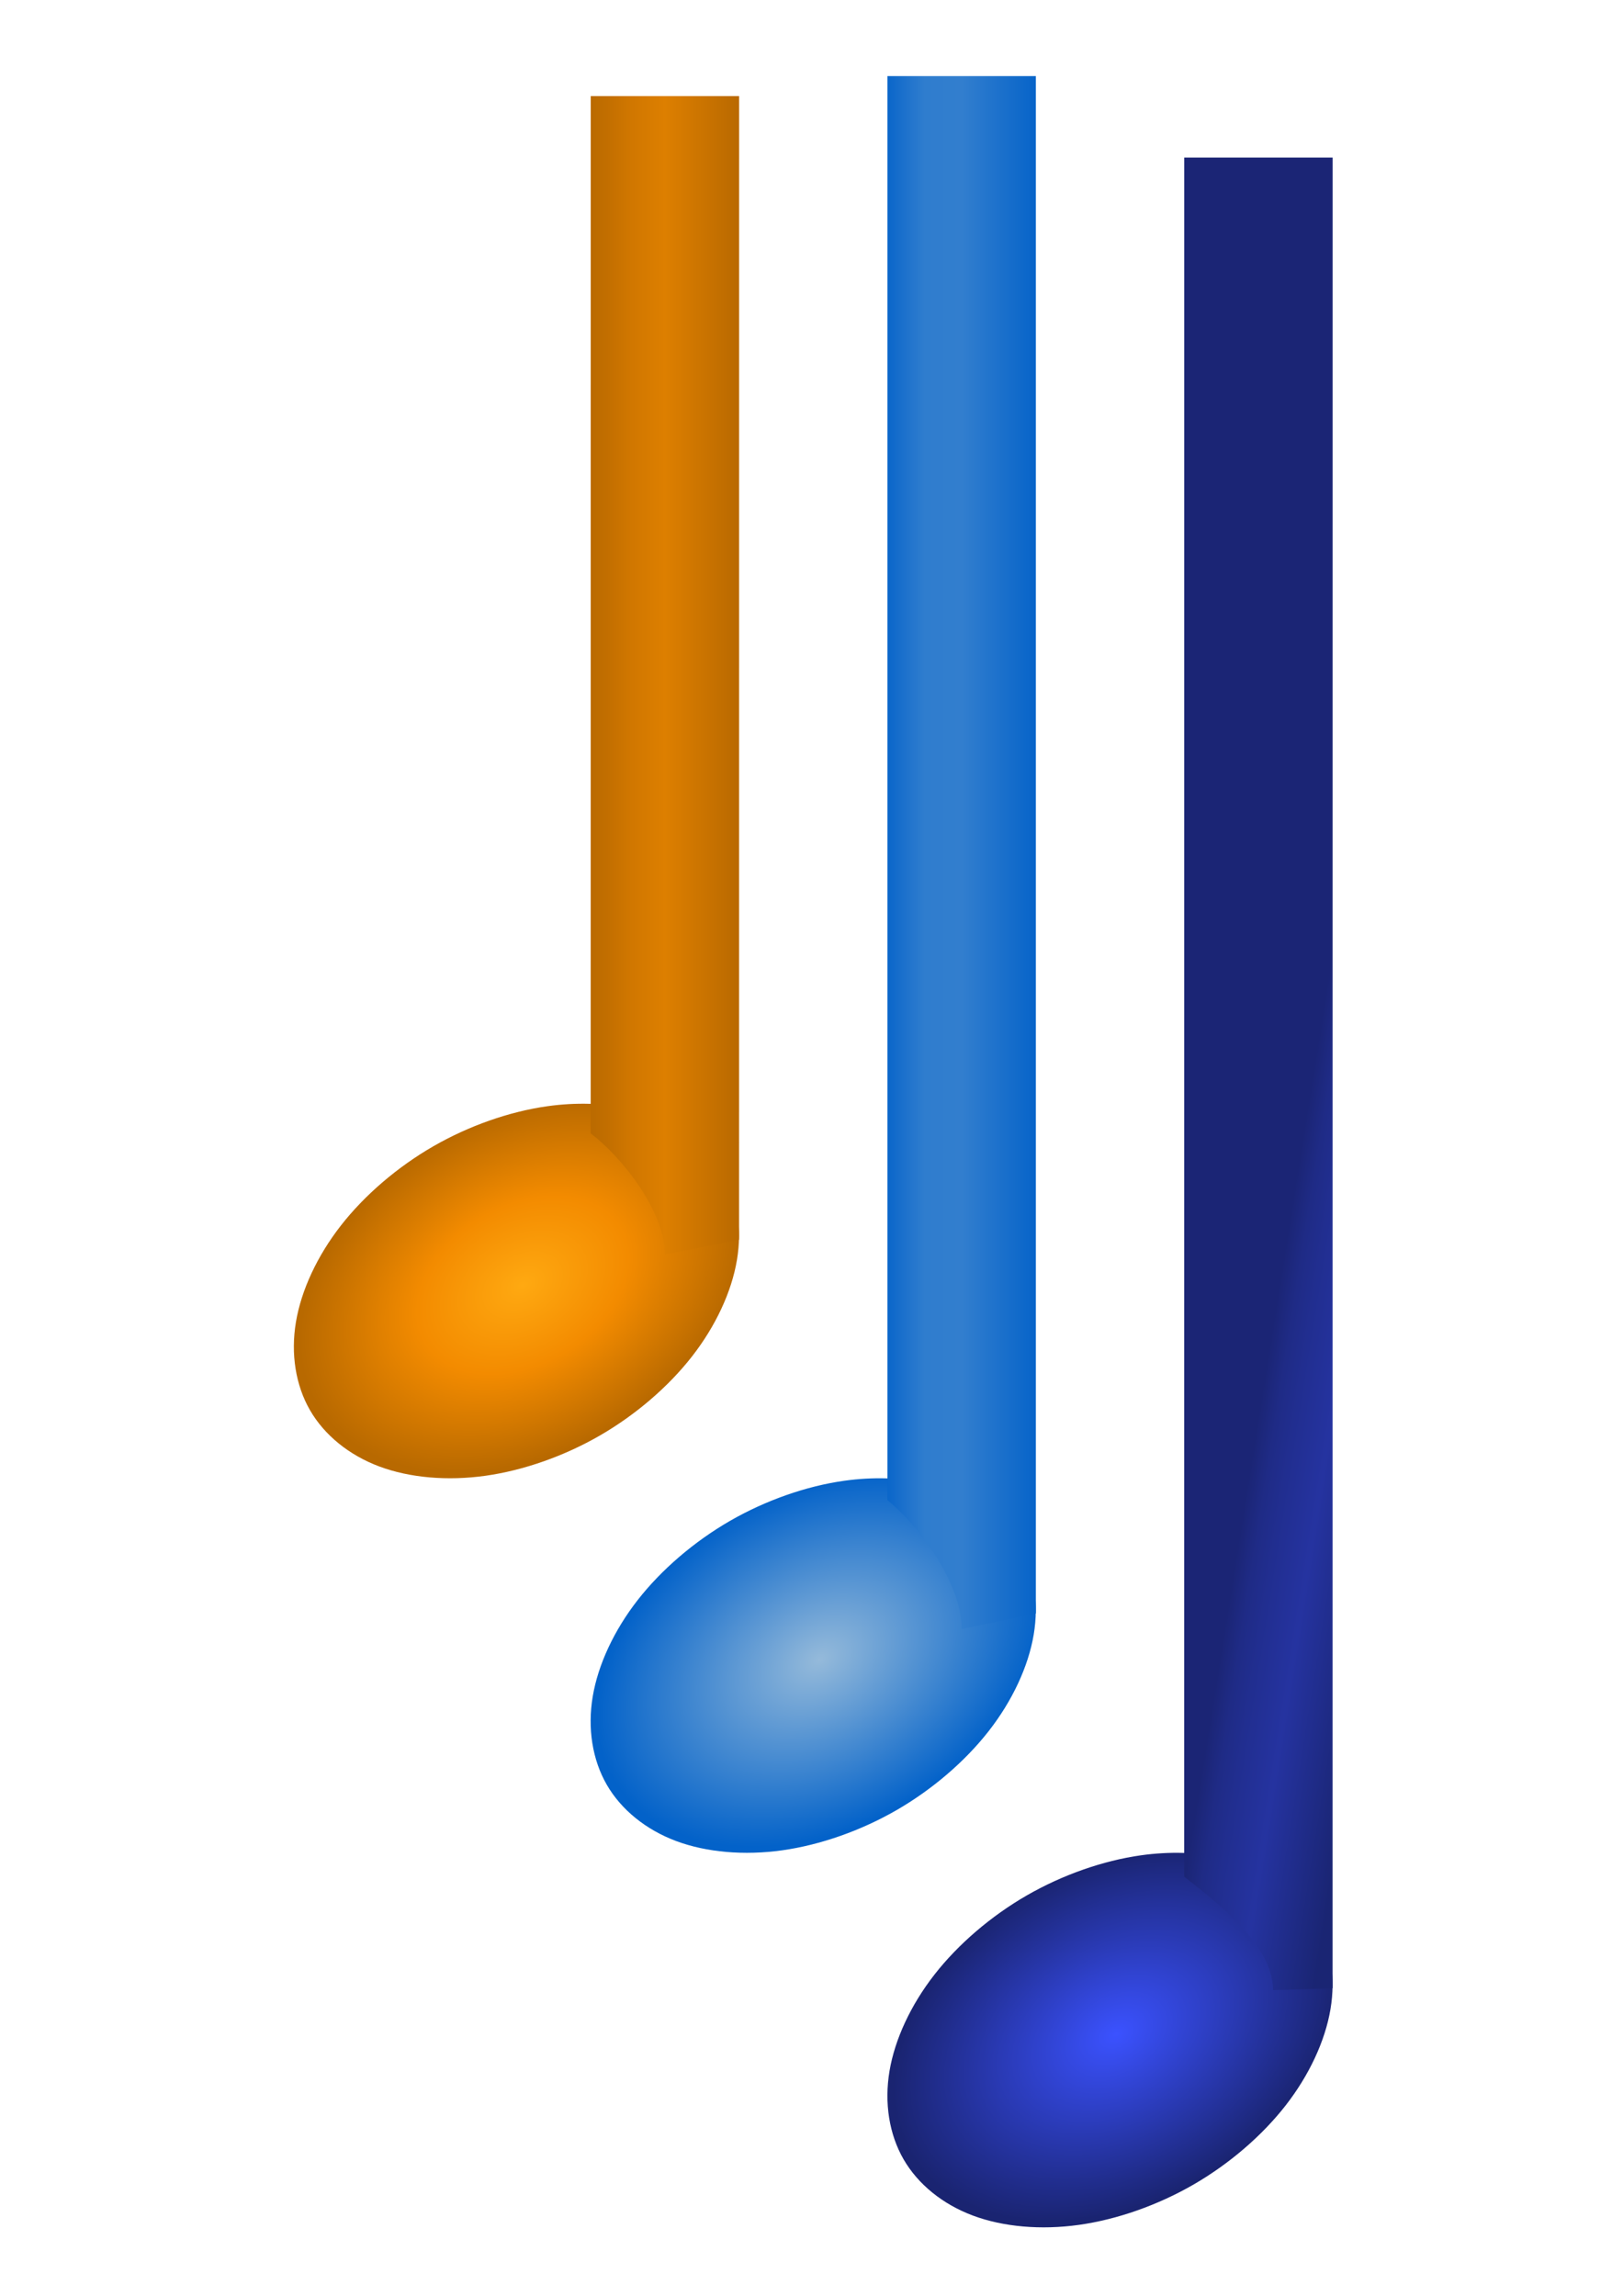
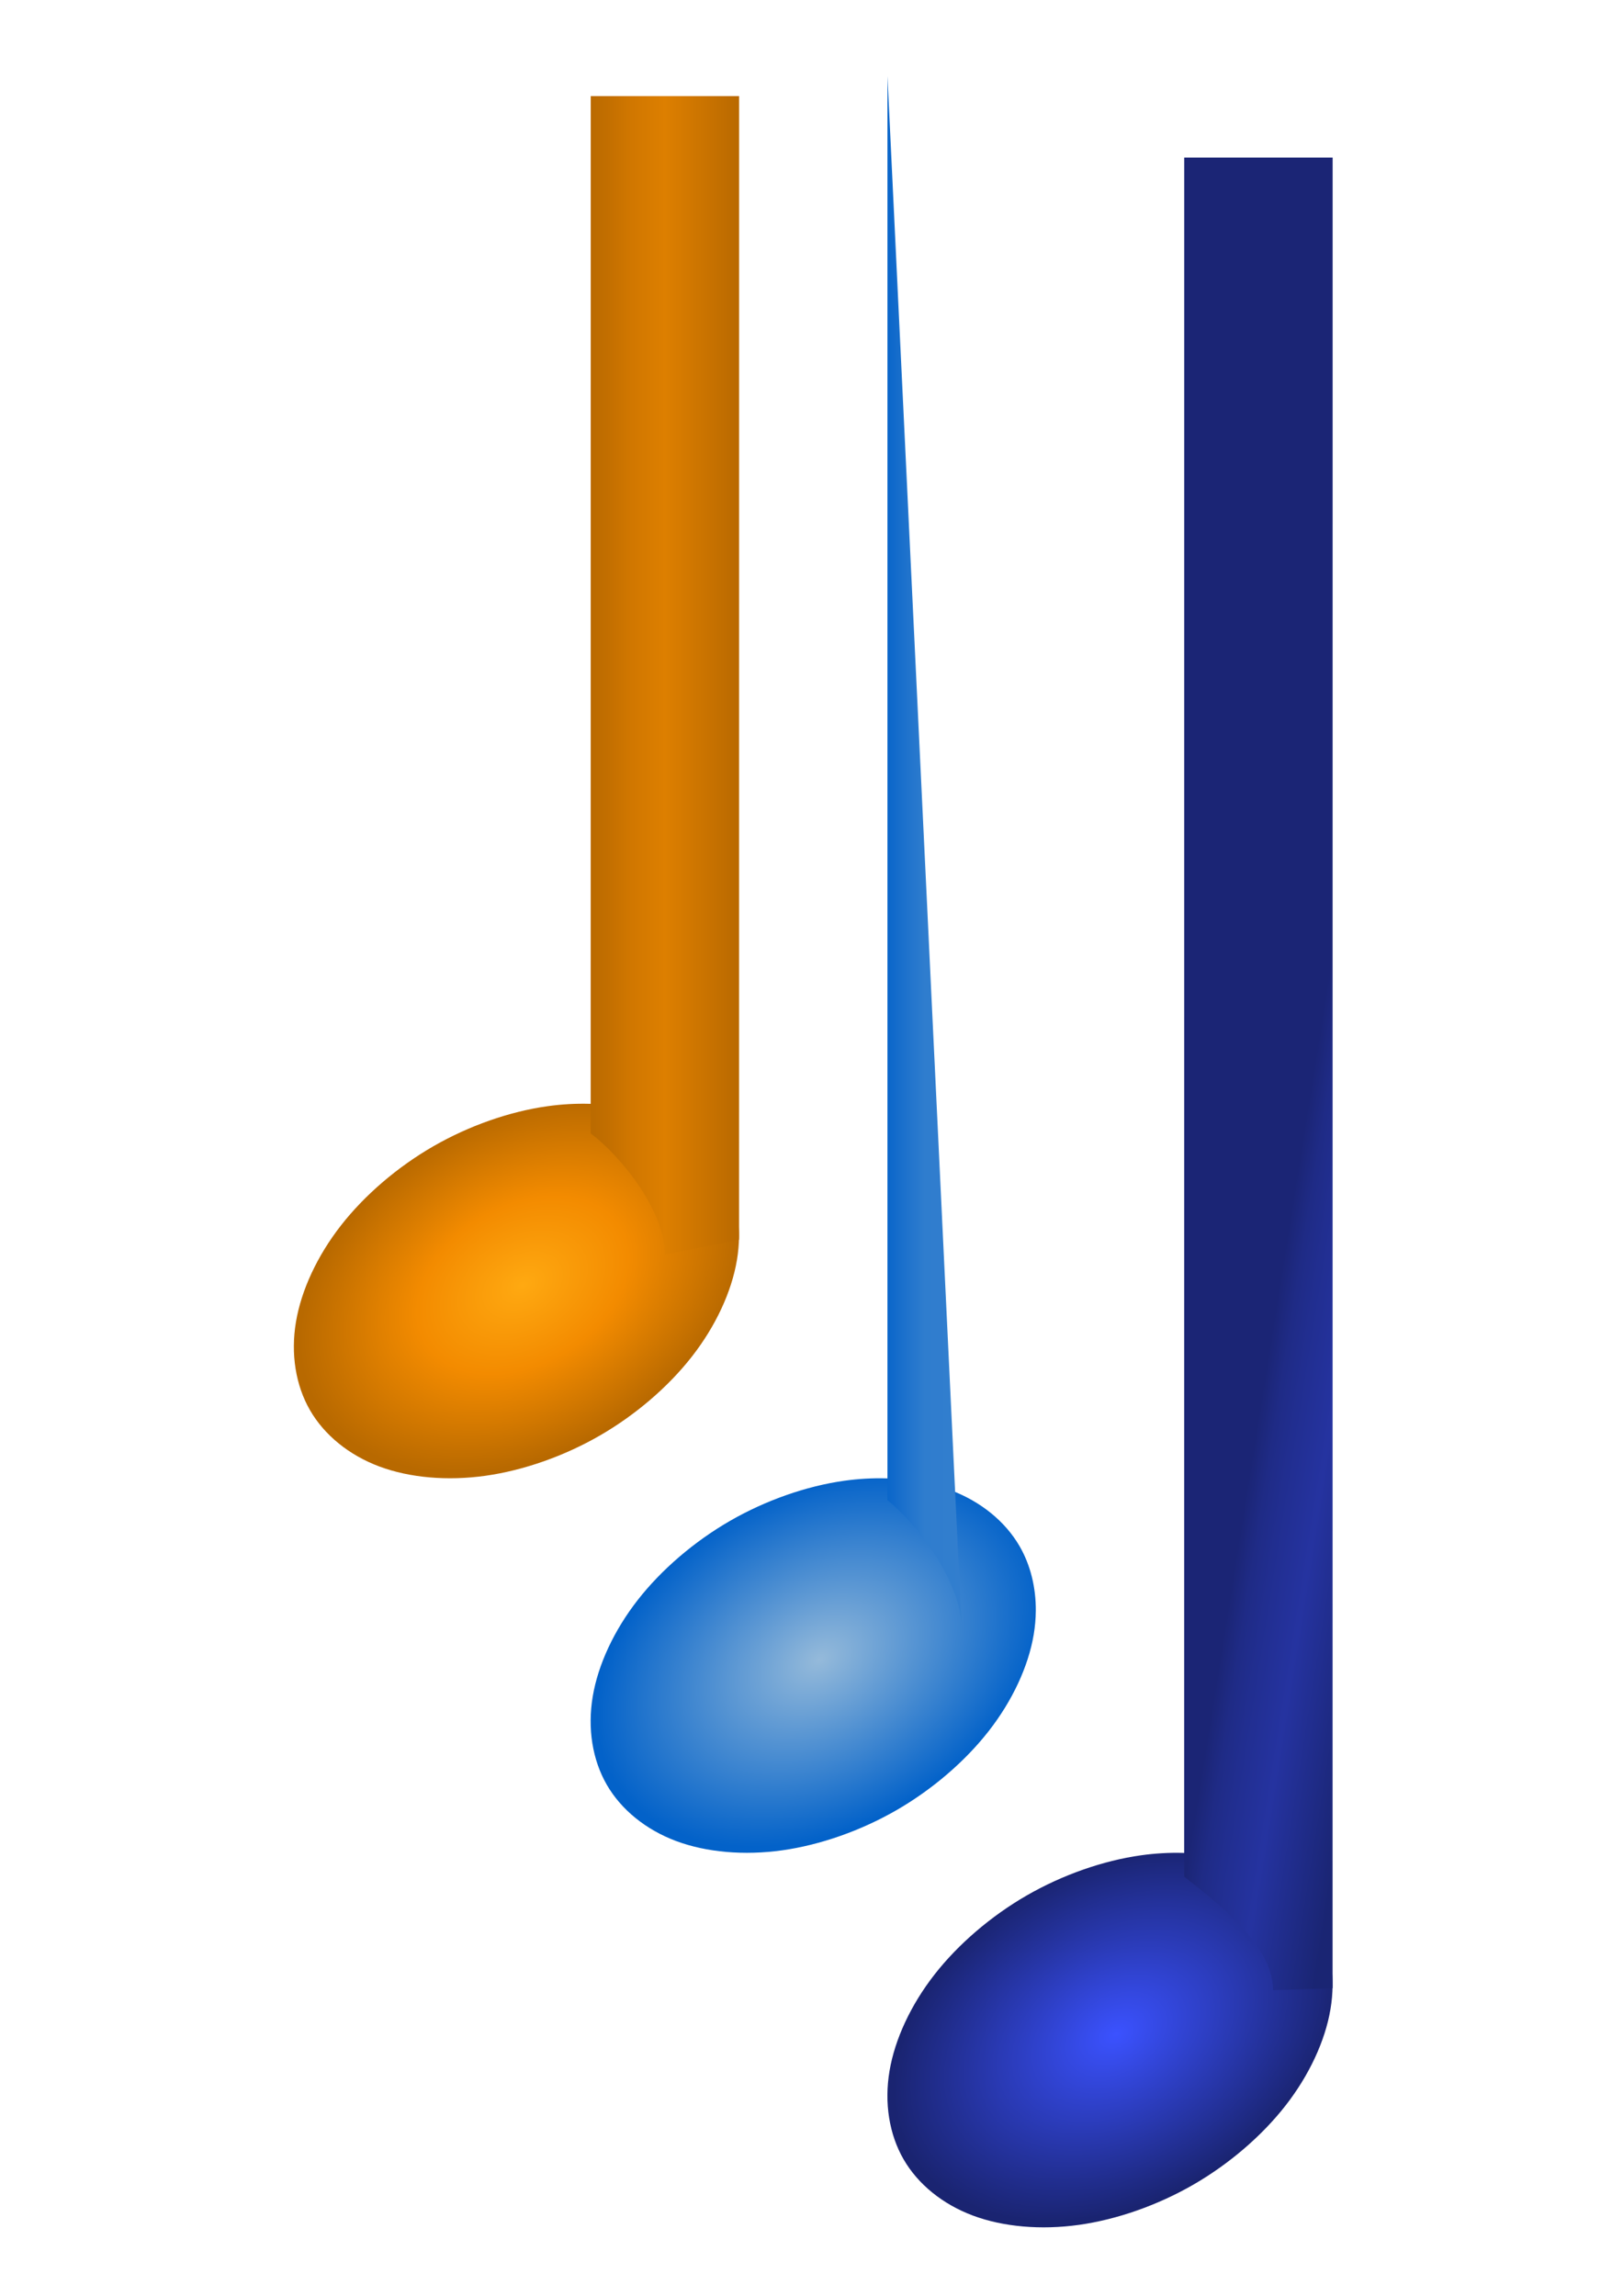
<svg xmlns="http://www.w3.org/2000/svg" xmlns:ns1="http://www.inkscape.org/namespaces/inkscape" xmlns:ns2="http://sodipodi.sourceforge.net/DTD/sodipodi-0.dtd" xmlns:xlink="http://www.w3.org/1999/xlink" width="210mm" height="297mm" viewBox="0 0 210 297" version="1.1" id="svg6524" ns1:version="1.2 (dc2aedaf03, 2022-05-15)" ns2:docname="Impossible Music Triplet No Background.svg">
  <ns2:namedview id="namedview6526" pagecolor="#ffffff" bordercolor="#000000" borderopacity="0.25" ns1:showpageshadow="2" ns1:pageopacity="0.0" ns1:pagecheckerboard="false" ns1:deskcolor="#d1d1d1" ns1:document-units="mm" showgrid="false" ns1:zoom="0.84007435" ns1:cx="512.45464" ns1:cy="531.50057" ns1:window-width="1920" ns1:window-height="1177" ns1:window-x="-8" ns1:window-y="-8" ns1:window-maximized="1" ns1:current-layer="g152912" />
  <defs id="defs6521">
    <radialGradient ns1:collect="always" xlink:href="#linearGradient155411" id="radialGradient152926" gradientUnits="userSpaceOnUse" gradientTransform="matrix(0.927,-0.535,0.375,0.649,24093.992,-2867.387)" cx="-20648.9" cy="-8917.962" fx="-20648.9" fy="-8917.962" r="300" />
    <linearGradient ns1:collect="always" id="linearGradient155411">
      <stop style="stop-color:#3b52ff;stop-opacity:1;" offset="0" id="stop155407" />
      <stop style="stop-color:#1a2471;stop-opacity:1" offset="1" id="stop155409" />
    </linearGradient>
    <radialGradient ns1:collect="always" xlink:href="#linearGradient197125" id="radialGradient152930" gradientUnits="userSpaceOnUse" gradientTransform="matrix(0.927,-0.535,0.375,0.649,24254.173,-3258.616)" cx="-21048.904" cy="-9422.683" fx="-21048.904" fy="-9422.683" r="300" />
    <linearGradient ns1:collect="always" id="linearGradient197125">
      <stop style="stop-color:#95bada;stop-opacity:1" offset="0" id="stop197121" />
      <stop style="stop-color:#0362c9;stop-opacity:1" offset="1" id="stop197123" />
    </linearGradient>
    <radialGradient ns1:collect="always" xlink:href="#linearGradient178113" id="radialGradient152932" gradientUnits="userSpaceOnUse" gradientTransform="matrix(0.927,-0.535,0.375,0.649,24414.346,-3649.852)" cx="-21448.9" cy="-9927.404" fx="-21448.9" fy="-9927.404" r="300" />
    <linearGradient ns1:collect="always" id="linearGradient178113">
      <stop style="stop-color:#ffa911;stop-opacity:1" offset="0" id="stop178109" />
      <stop style="stop-color:#f38b00;stop-opacity:1" offset="0.473" id="stop185345" />
      <stop style="stop-color:#b86900;stop-opacity:1" offset="1" id="stop178111" />
    </linearGradient>
    <linearGradient ns1:collect="always" xlink:href="#linearGradient162591" id="linearGradient152934" gradientUnits="userSpaceOnUse" x1="-42054.727" y1="-9196.468" x2="-41858.895" y2="-9170.15" gradientTransform="matrix(1,0,0,0.843,43758.89,9910.899)" />
    <linearGradient ns1:collect="always" id="linearGradient162591">
      <stop style="stop-color:#1b2575;stop-opacity:1" offset="0" id="stop162581" />
      <stop style="stop-color:#1f2b86;stop-opacity:1" offset="0.125" id="stop162583" />
      <stop style="stop-color:#212e90;stop-opacity:1" offset="0.25" id="stop162585" />
      <stop style="stop-color:#2533a0;stop-opacity:1" offset="0.5" id="stop162587" />
      <stop style="stop-color:#1a2573;stop-opacity:1" offset="1" id="stop162589" />
    </linearGradient>
    <linearGradient ns1:collect="always" xlink:href="#linearGradient209458" id="linearGradient152936" gradientUnits="userSpaceOnUse" x1="-42458.812" y1="-9674.87" x2="-42258.898" y2="-9674.87" gradientTransform="matrix(1,0,0,0.856,43758.89,9950.211)" />
    <linearGradient ns1:collect="always" id="linearGradient209458">
      <stop style="stop-color:#0a66ca;stop-opacity:1" offset="0" id="stop209448" />
      <stop style="stop-color:#1e72cc;stop-opacity:1" offset="0.125" id="stop209450" />
      <stop style="stop-color:#2f7dce;stop-opacity:1" offset="0.25" id="stop209452" />
      <stop style="stop-color:#327ece;stop-opacity:1" offset="0.5" id="stop209454" />
      <stop style="stop-color:#0764c9;stop-opacity:1" offset="1" id="stop209456" />
    </linearGradient>
    <linearGradient ns1:collect="always" xlink:href="#linearGradient186710" id="linearGradient152938" gradientUnits="userSpaceOnUse" x1="-42858.797" y1="-10179.592" x2="-42658.824" y2="-10179.592" gradientTransform="matrix(1,0,0,0.804,43758.89,9364.338)" />
    <linearGradient ns1:collect="always" id="linearGradient186710">
      <stop style="stop-color:#ba6a00;stop-opacity:1" offset="0" id="stop186700" />
      <stop style="stop-color:#c36f00;stop-opacity:1" offset="0.125" id="stop186702" />
      <stop style="stop-color:#cf7600;stop-opacity:1" offset="0.25" id="stop186704" />
      <stop style="stop-color:#dd7f00;stop-opacity:1" offset="0.5" id="stop186706" />
      <stop style="stop-color:#b96900;stop-opacity:1" offset="1" id="stop186708" />
    </linearGradient>
    <mask maskUnits="userSpaceOnUse" id="mask336613">
      <g id="g336629" transform="translate(10063.868,4.285399e-5)" clip-path="none">
        <path id="path336615" style="fill:url(#linearGradient336631);fill-opacity:1;stroke-width:1;stroke-linecap:round;stroke-linejoin:round;paint-order:fill markers stroke;stop-color:#000000" d="m -21448.841,-11917.689 0,1816.574 100,100 h 200 l 99.995,-100.001 0,-1816.587 z" ns2:nodetypes="ccccccc" />
        <path id="path336617" style="fill:url(#linearGradient336633);fill-opacity:1;stroke-width:1;stroke-linecap:round;stroke-linejoin:round;paint-order:fill markers stroke;stop-color:#000000" d="m -21048.841,-11917.689 -0,2321.294 100,100 h 200 l 99.995,-100 0,-2321.308 z" ns2:nodetypes="ccccccc" />
        <path id="path336619" style="fill:url(#linearGradient336635);fill-opacity:1;stroke-width:1;stroke-linecap:round;stroke-linejoin:round;paint-order:fill markers stroke;stop-color:#000000" d="m -20648.841,-11917.696 -0,2824.592 99.999,100 h 200 l 99.995,-100 0,-2824.592 z" ns2:nodetypes="ccccccc" />
        <path id="path336621" style="fill:url(#linearGradient336637);fill-opacity:1;stroke-width:1;stroke-linecap:round;stroke-linejoin:round;paint-order:fill markers stroke;stop-color:#000000" d="m -20348.842,-8993.157 349.939,4e-4 0,-2924.539 h -349.938 z" ns2:nodetypes="ccccc" />
-         <path id="path336623" style="fill:url(#linearGradient336639);fill-opacity:1;stroke-width:1;stroke-linecap:round;stroke-linejoin:round;paint-order:fill markers stroke;stop-color:#000000" d="m -22098.904,-10001.116 h 750.063 l 0,-1916.58 -750.062,0 z" ns2:nodetypes="ccccc" />
        <path id="path336625" style="fill:url(#linearGradient336641);fill-opacity:1;stroke-width:1;stroke-linecap:round;stroke-linejoin:round;paint-order:fill markers stroke;stop-color:#000000" d="m -20748.836,-11917.696 -0.01,2924.592 h 200 l 0.01,-2924.592 z" ns2:nodetypes="ccccc" />
        <path id="path336627" style="fill:url(#linearGradient336643);fill-opacity:1;stroke-width:1;stroke-linecap:round;stroke-linejoin:round;paint-order:fill markers stroke;stop-color:#000000" d="m -21148.836,-11917.696 -0.01,2421.302 h 200 l 0.01,-2421.302 z" ns2:nodetypes="ccccc" />
      </g>
    </mask>
    <linearGradient ns1:collect="always" xlink:href="#linearGradient28172" id="linearGradient336631" gradientUnits="userSpaceOnUse" x1="-21148.842" y1="-10770.143" x2="-21148.842" y2="-10370.146" />
    <linearGradient ns1:collect="always" id="linearGradient28172">
      <stop style="stop-color:#ffffff;stop-opacity:1;" offset="0" id="stop28168" />
      <stop style="stop-color:#000000;stop-opacity:1" offset="1" id="stop28170" />
    </linearGradient>
    <linearGradient ns1:collect="always" xlink:href="#linearGradient28172" id="linearGradient336633" gradientUnits="userSpaceOnUse" x1="-20948.842" y1="-10770.143" x2="-20948.848" y2="-9970.147" />
    <linearGradient ns1:collect="always" xlink:href="#linearGradient28172" id="linearGradient336635" gradientUnits="userSpaceOnUse" x1="-20548.84" y1="-10770.143" x2="-20895.248" y2="-10170.145" />
    <linearGradient ns1:collect="always" xlink:href="#linearGradient28172" id="linearGradient336637" gradientUnits="userSpaceOnUse" x1="-20348.838" y1="-10770.143" x2="-20348.84" y2="-9970.147" />
    <linearGradient ns1:collect="always" xlink:href="#linearGradient28172" id="linearGradient336639" gradientUnits="userSpaceOnUse" x1="-21348.836" y1="-11570.14" x2="-21348.84" y2="-10370.146" />
    <linearGradient ns1:collect="always" xlink:href="#linearGradient28172" id="linearGradient336641" gradientUnits="userSpaceOnUse" x1="-20548.84" y1="-10770.143" x2="-20548.844" y2="-9570.147" />
    <linearGradient ns1:collect="always" xlink:href="#linearGradient28172" id="linearGradient336643" gradientUnits="userSpaceOnUse" x1="-21148.842" y1="-10770.143" x2="-21448.842" y2="-10250.53" />
    <linearGradient ns1:collect="always" xlink:href="#linearGradient218096" id="linearGradient152916" gradientUnits="userSpaceOnUse" x1="-11484.967" y1="-11770.14" x2="-11484.973" y2="-10346.984" gradientTransform="matrix(0.522,0,0,0.939,-5151.931,-579.322)" />
    <linearGradient ns1:collect="always" id="linearGradient218096">
      <stop style="stop-color:#000c6a;stop-opacity:1" offset="0" id="stop218090" />
      <stop style="stop-color:#1397fc;stop-opacity:1" offset="0.671" id="stop218092" />
      <stop style="stop-color:#b2d3ff;stop-opacity:1" offset="1" id="stop218094" />
    </linearGradient>
  </defs>
  <g ns1:label="Layer 1" ns1:groupmode="layer" id="layer1">
    <g id="g6402" transform="matrix(0.096,0,0,0.096,-9.977,33.54)">
      <path id="path152882" style="fill:none;fill-opacity:1;stroke-width:0.916;stroke-linecap:round;stroke-linejoin:round;paint-order:fill markers stroke;stop-color:#000000" d="M 1400.063,-156.204 V 1790.182 l 99.986,83.838 199.951,273.552 100.008,-83.856 V -156.25 Z" ns2:nodetypes="ccccccc" clip-path="none" mask="none" />
      <path id="path152884" style="fill:url(#radialGradient152926);fill-opacity:1;stroke-width:0.777;stroke-linecap:round;stroke-linejoin:round;paint-order:fill markers stroke;stop-color:#000000" d="m 1899.994,2326.049 c 0.232,-31.608 -7.202,-61.725 -21.754,-86.93 -19.402,-33.607 -52.694,-60.618 -93.502,-75.863 -25.505,-9.528 -54.957,-14.838 -85.98,-15.723 -18.614,-0.531 -37.792,0.532 -57.022,3.232 -51.278,7.201 -106.178,26.508 -154.187,54.227 -48.009,27.718 -92.179,65.608 -124.055,106.416 -31.876,40.808 -53.482,87.127 -60.683,130.09 -7.202,42.963 -0.456,85.3 18.947,118.906 19.403,33.607 52.694,60.616 93.502,75.861 40.808,15.245 91.725,19.694 143.004,12.492 51.279,-7.201 106.176,-26.51 154.185,-54.228 48.01,-27.718 92.179,-65.606 124.055,-106.414 31.876,-40.808 53.482,-87.127 60.684,-130.09 1.8,-10.741 2.729,-21.441 2.806,-31.977 z" clip-path="none" mask="none" />
-       <path id="path152886" style="fill:none;fill-opacity:1;stroke-width:0.91;stroke-linecap:round;stroke-linejoin:round;paint-order:fill markers stroke;stop-color:#000000" d="m 1000.063,-212.473 v 1502.73 l 99.932,82.666 200.06,269.93 100.008,-83.839 V -212.472 Z" ns2:nodetypes="ccccccc" clip-path="none" mask="none" />
      <path id="path152888" style="fill:url(#radialGradient152930);fill-opacity:1;stroke-width:0.777;stroke-linecap:round;stroke-linejoin:round;paint-order:fill markers stroke;stop-color:#000000" d="m 1499.991,1821.329 c 0.231,-31.608 -7.202,-61.725 -21.754,-86.93 -19.403,-33.607 -52.694,-60.618 -93.502,-75.863 -25.505,-9.528 -54.958,-14.838 -85.981,-15.723 -18.613,-0.531 -37.792,0.532 -57.021,3.232 -51.279,7.201 -106.178,26.508 -154.188,54.227 -48.009,27.718 -92.178,65.608 -124.054,106.416 -31.876,40.808 -53.483,87.127 -60.684,130.09 -7.201,42.963 -0.456,85.3 18.947,118.906 19.403,33.607 52.694,60.616 93.502,75.861 40.808,15.245 91.725,19.694 143.004,12.492 51.279,-7.201 106.176,-26.51 154.186,-54.228 48.009,-27.718 92.178,-65.606 124.054,-106.414 31.876,-40.808 53.483,-87.127 60.684,-130.09 1.8,-10.741 2.729,-21.441 2.807,-31.977 z" clip-path="none" mask="none" />
      <path id="path152890" style="fill:url(#radialGradient152932);fill-opacity:1;stroke-width:0.777;stroke-linecap:round;stroke-linejoin:round;paint-order:fill markers stroke;stop-color:#000000" d="m 1099.995,1316.607 c 0.231,-31.607 -7.202,-61.724 -21.754,-86.929 -19.403,-33.607 -52.694,-60.618 -93.502,-75.864 -25.505,-9.528 -54.958,-14.837 -85.981,-15.722 -18.613,-0.531 -37.792,0.532 -57.021,3.232 -51.279,7.202 -106.178,26.509 -154.188,54.227 -48.009,27.718 -92.178,65.608 -124.054,106.416 -31.876,40.808 -53.482,87.126 -60.684,130.09 -7.201,42.963 -0.455,85.3 18.947,118.906 19.403,33.607 52.694,60.616 93.502,75.861 40.808,15.245 91.725,19.694 143.004,12.492 51.279,-7.201 106.176,-26.51 154.186,-54.228 48.009,-27.718 92.178,-65.606 124.054,-106.414 31.876,-40.808 53.483,-87.127 60.684,-130.09 1.8,-10.741 2.73,-21.441 2.807,-31.977 z" clip-path="none" mask="none" />
      <path id="path152892" style="fill:url(#linearGradient152934);fill-opacity:1;stroke-width:0.918;stroke-linecap:round;stroke-linejoin:round;paint-order:fill markers stroke;stop-color:#000000" d="m 1700.063,-137.065 -0.06,2316.491 c 40.902,32.38 119.781,91.237 119.781,153.099 l 80.213,-2.623 0.07,-2466.967 z" ns2:nodetypes="cccccc" clip-path="none" mask="none" />
-       <path id="path152894" style="fill:url(#linearGradient152936);fill-opacity:1;stroke-width:0.925;stroke-linecap:round;stroke-linejoin:round;paint-order:fill markers stroke;stop-color:#000000" d="m 1300.063,-246.848 v 1919.015 c 40.902,32.86 100.058,110.938 100.058,173.719 l 99.936,-21.01 0.01,-2071.722 z" ns2:nodetypes="cccccc" clip-path="none" mask="none" />
+       <path id="path152894" style="fill:url(#linearGradient152936);fill-opacity:1;stroke-width:0.925;stroke-linecap:round;stroke-linejoin:round;paint-order:fill markers stroke;stop-color:#000000" d="m 1300.063,-246.848 v 1919.015 c 40.902,32.86 100.058,110.938 100.058,173.719 z" ns2:nodetypes="cccccc" clip-path="none" mask="none" />
      <path id="path152896" style="fill:url(#linearGradient152938);fill-opacity:1;stroke-width:0.897;stroke-linecap:round;stroke-linejoin:round;paint-order:fill markers stroke;stop-color:#000000" d="m 900.122,-219.903 -0.06,1397.789 c 40.903,30.885 100.059,104.271 100.059,163.278 l 99.936,-19.747 0.06,-1541.319 z" ns2:nodetypes="cccccc" clip-path="none" mask="none" />
      <g id="g152912" transform="translate(12185.034,11317.724)" mask="url(#mask336613)">
        <path id="path152906" style="fill:#3b52ff;fill-opacity:1;stroke-width:0.817;stroke-linecap:round;stroke-linejoin:round;paint-order:fill markers stroke;stop-color:#000000" d="m -10408.665,-9045.699 123.62,52.595 V -11454.67 l -199.245,-111.027 c -2.42,824.183 0,1573.617 0,2397.81 z" ns2:nodetypes="cccccc" clip-path="none" mask="none" />
-         <path id="path152902" style="opacity:1;fill:url(#linearGradient152916);fill-opacity:1;stroke-width:0.7;stroke-linecap:round;stroke-linejoin:round;paint-order:fill markers stroke;stop-color:#000000" d="m -10833.373,-9496.394 h 104.39 l 52.194,-93.895 v -1665.542 h -208.779 v 1665.538 z" ns2:nodetypes="ccccccc" clip-path="none" mask="none" />
        <path id="path152904" style="fill:#3b52ff;fill-opacity:1;stroke-width:0.971;stroke-linecap:round;stroke-linejoin:round;paint-order:fill markers stroke;stop-color:#000000" d="m -11084.982,-9604.872 h 200 l 0.01,-1861.976 h -300.005 v 1291.497 l 100,94.338 z" ns2:nodetypes="ccccccc" clip-path="none" mask="none" />
        <path id="path152908" style="fill:#000f7f;fill-opacity:1;stroke-width:1.035;stroke-linecap:round;stroke-linejoin:round;paint-order:fill markers stroke;stop-color:#000000" d="m -10584.977,-11254.667 v -230.477 h -300.197 l -200.135,106.96 200.135,123.515 z" ns2:nodetypes="cccccc" clip-path="none" mask="none" />
        <path id="path152910" style="fill:#ff9200;fill-opacity:1;stroke-width:0.98;stroke-linecap:round;stroke-linejoin:round;paint-order:fill markers stroke;stop-color:#000000" d="m -10484.307,-9090.548 v -2475.133 h -800 v 1506.98 h 200 v -1314.889 h 400 v 2283.04 z" ns2:nodetypes="ccccccccc" clip-path="none" mask="none" />
-         <rect style="fill:#ff0000;fill-opacity:1;stroke:none;stroke-width:13.959" id="rect6807" width="3555.719" height="2973.354" x="-9376.885" y="-11506.945" />
      </g>
    </g>
  </g>
</svg>